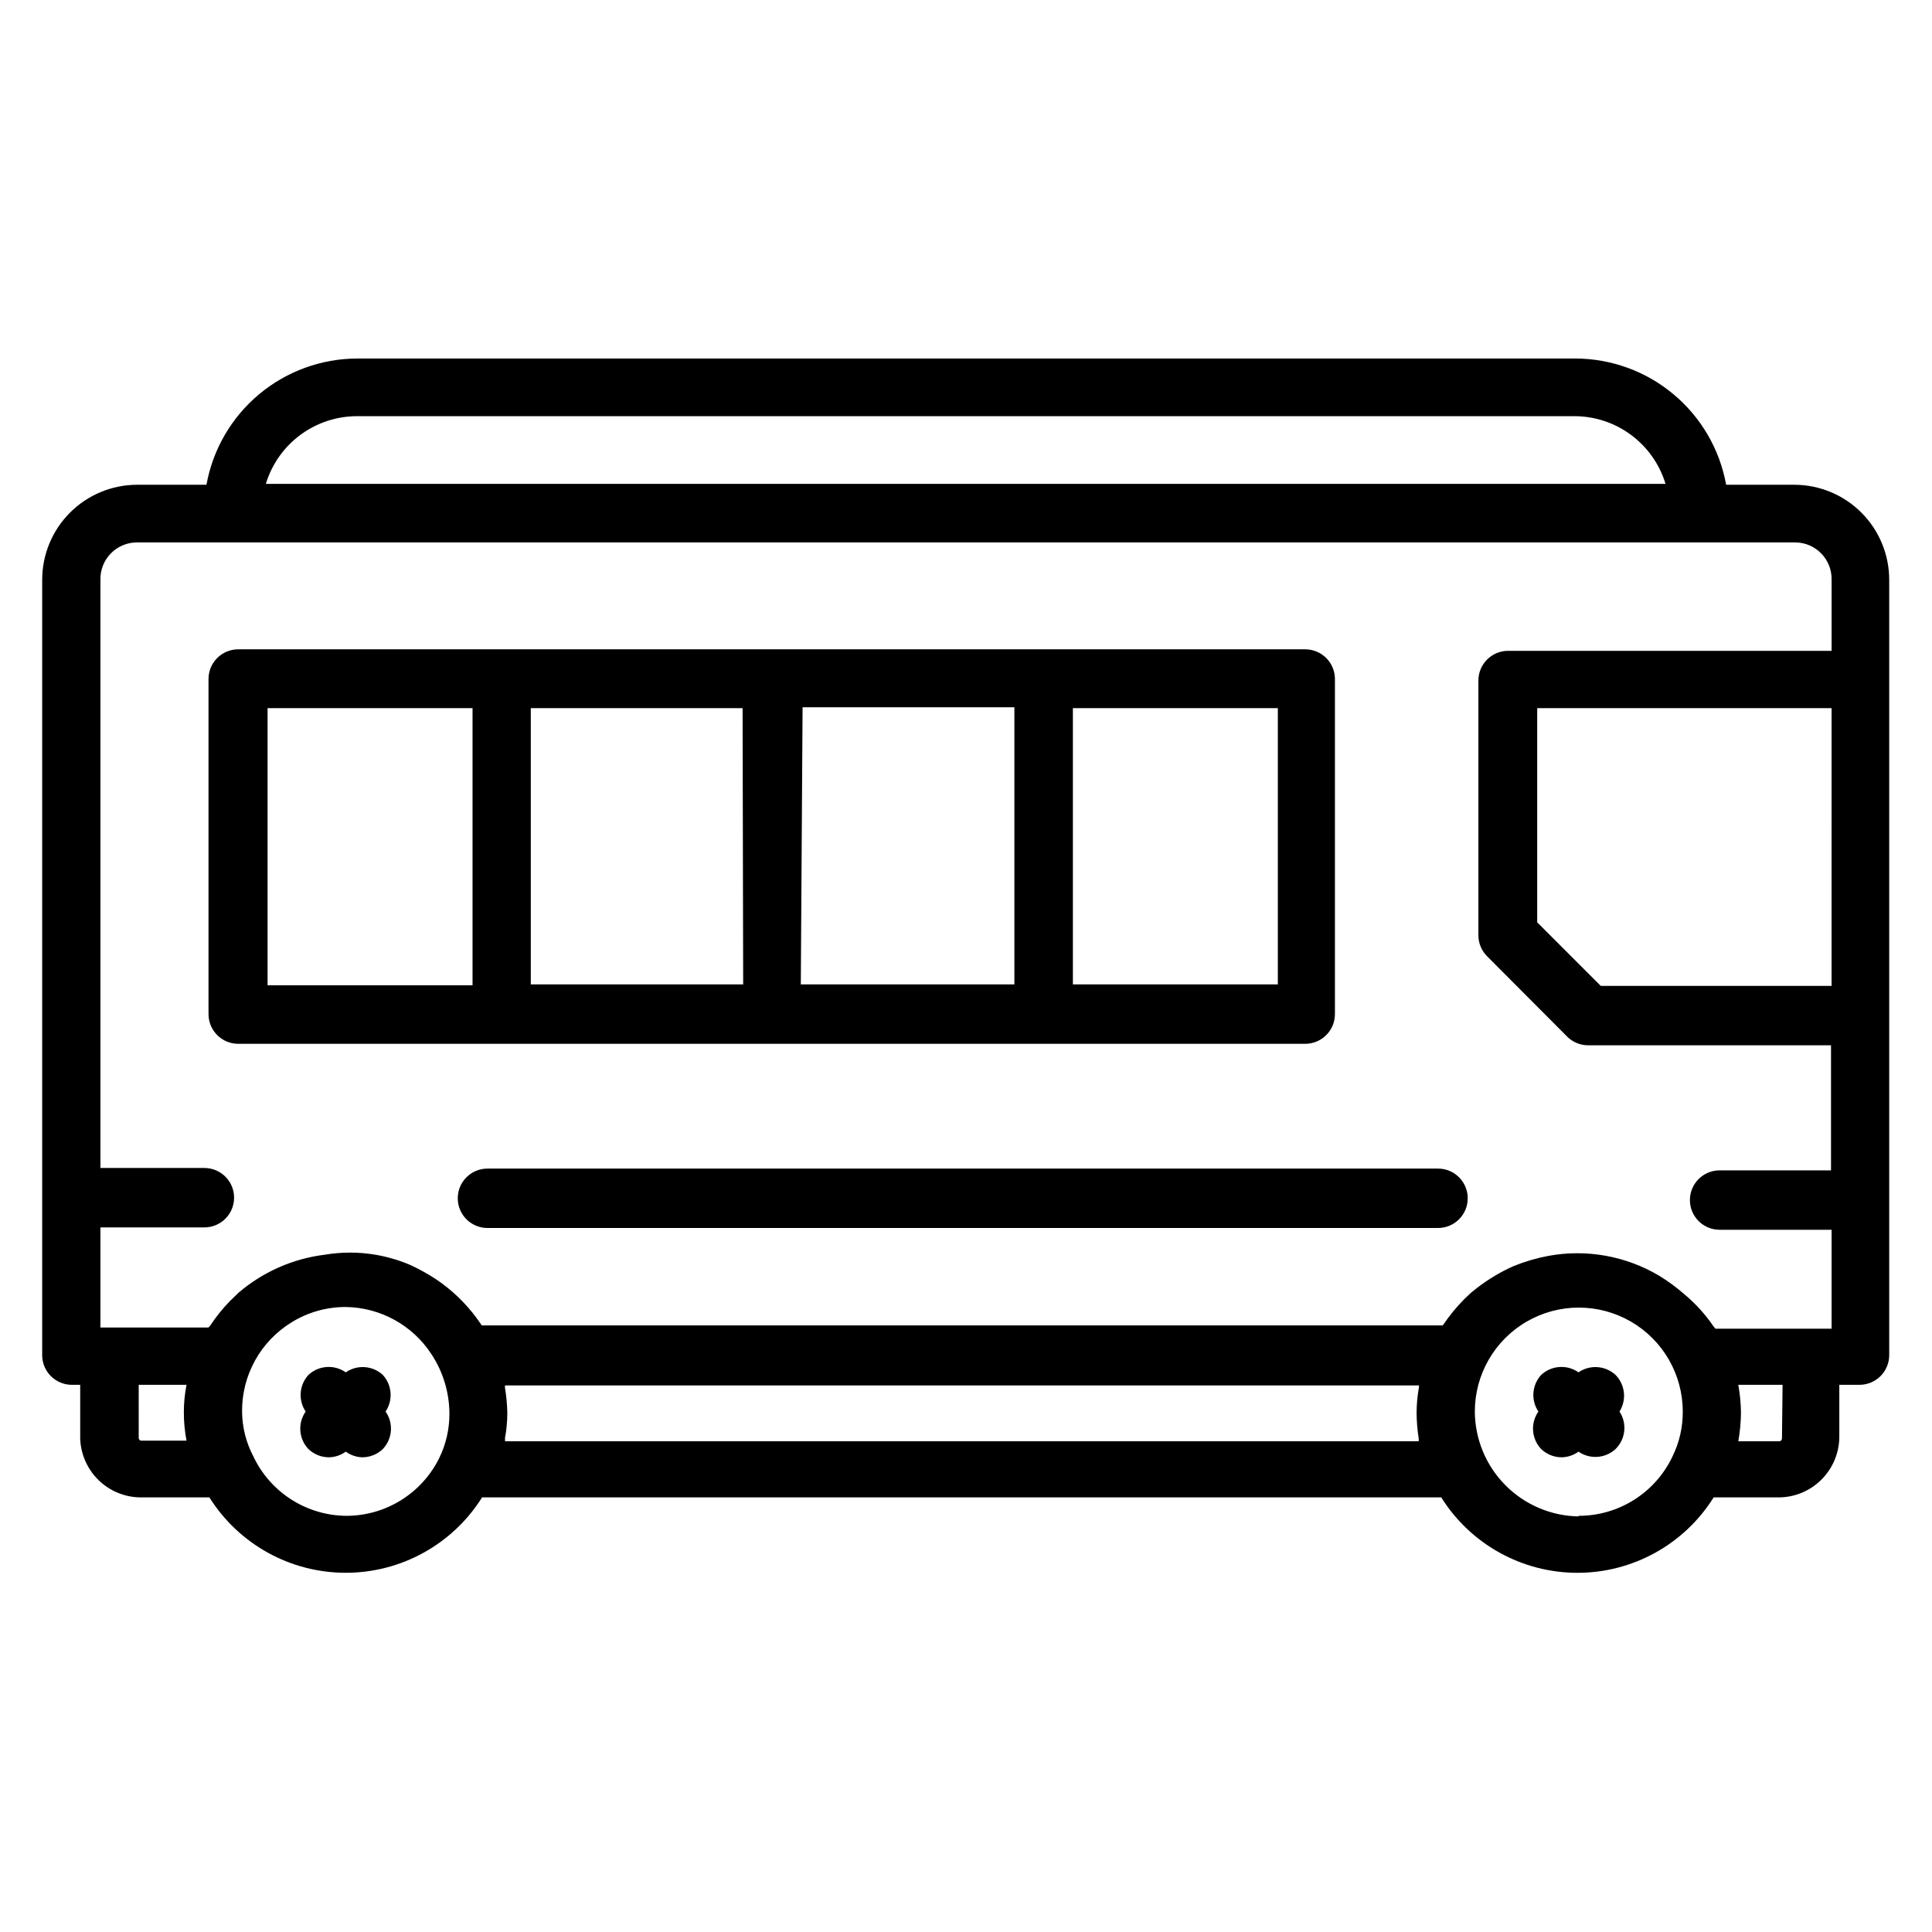
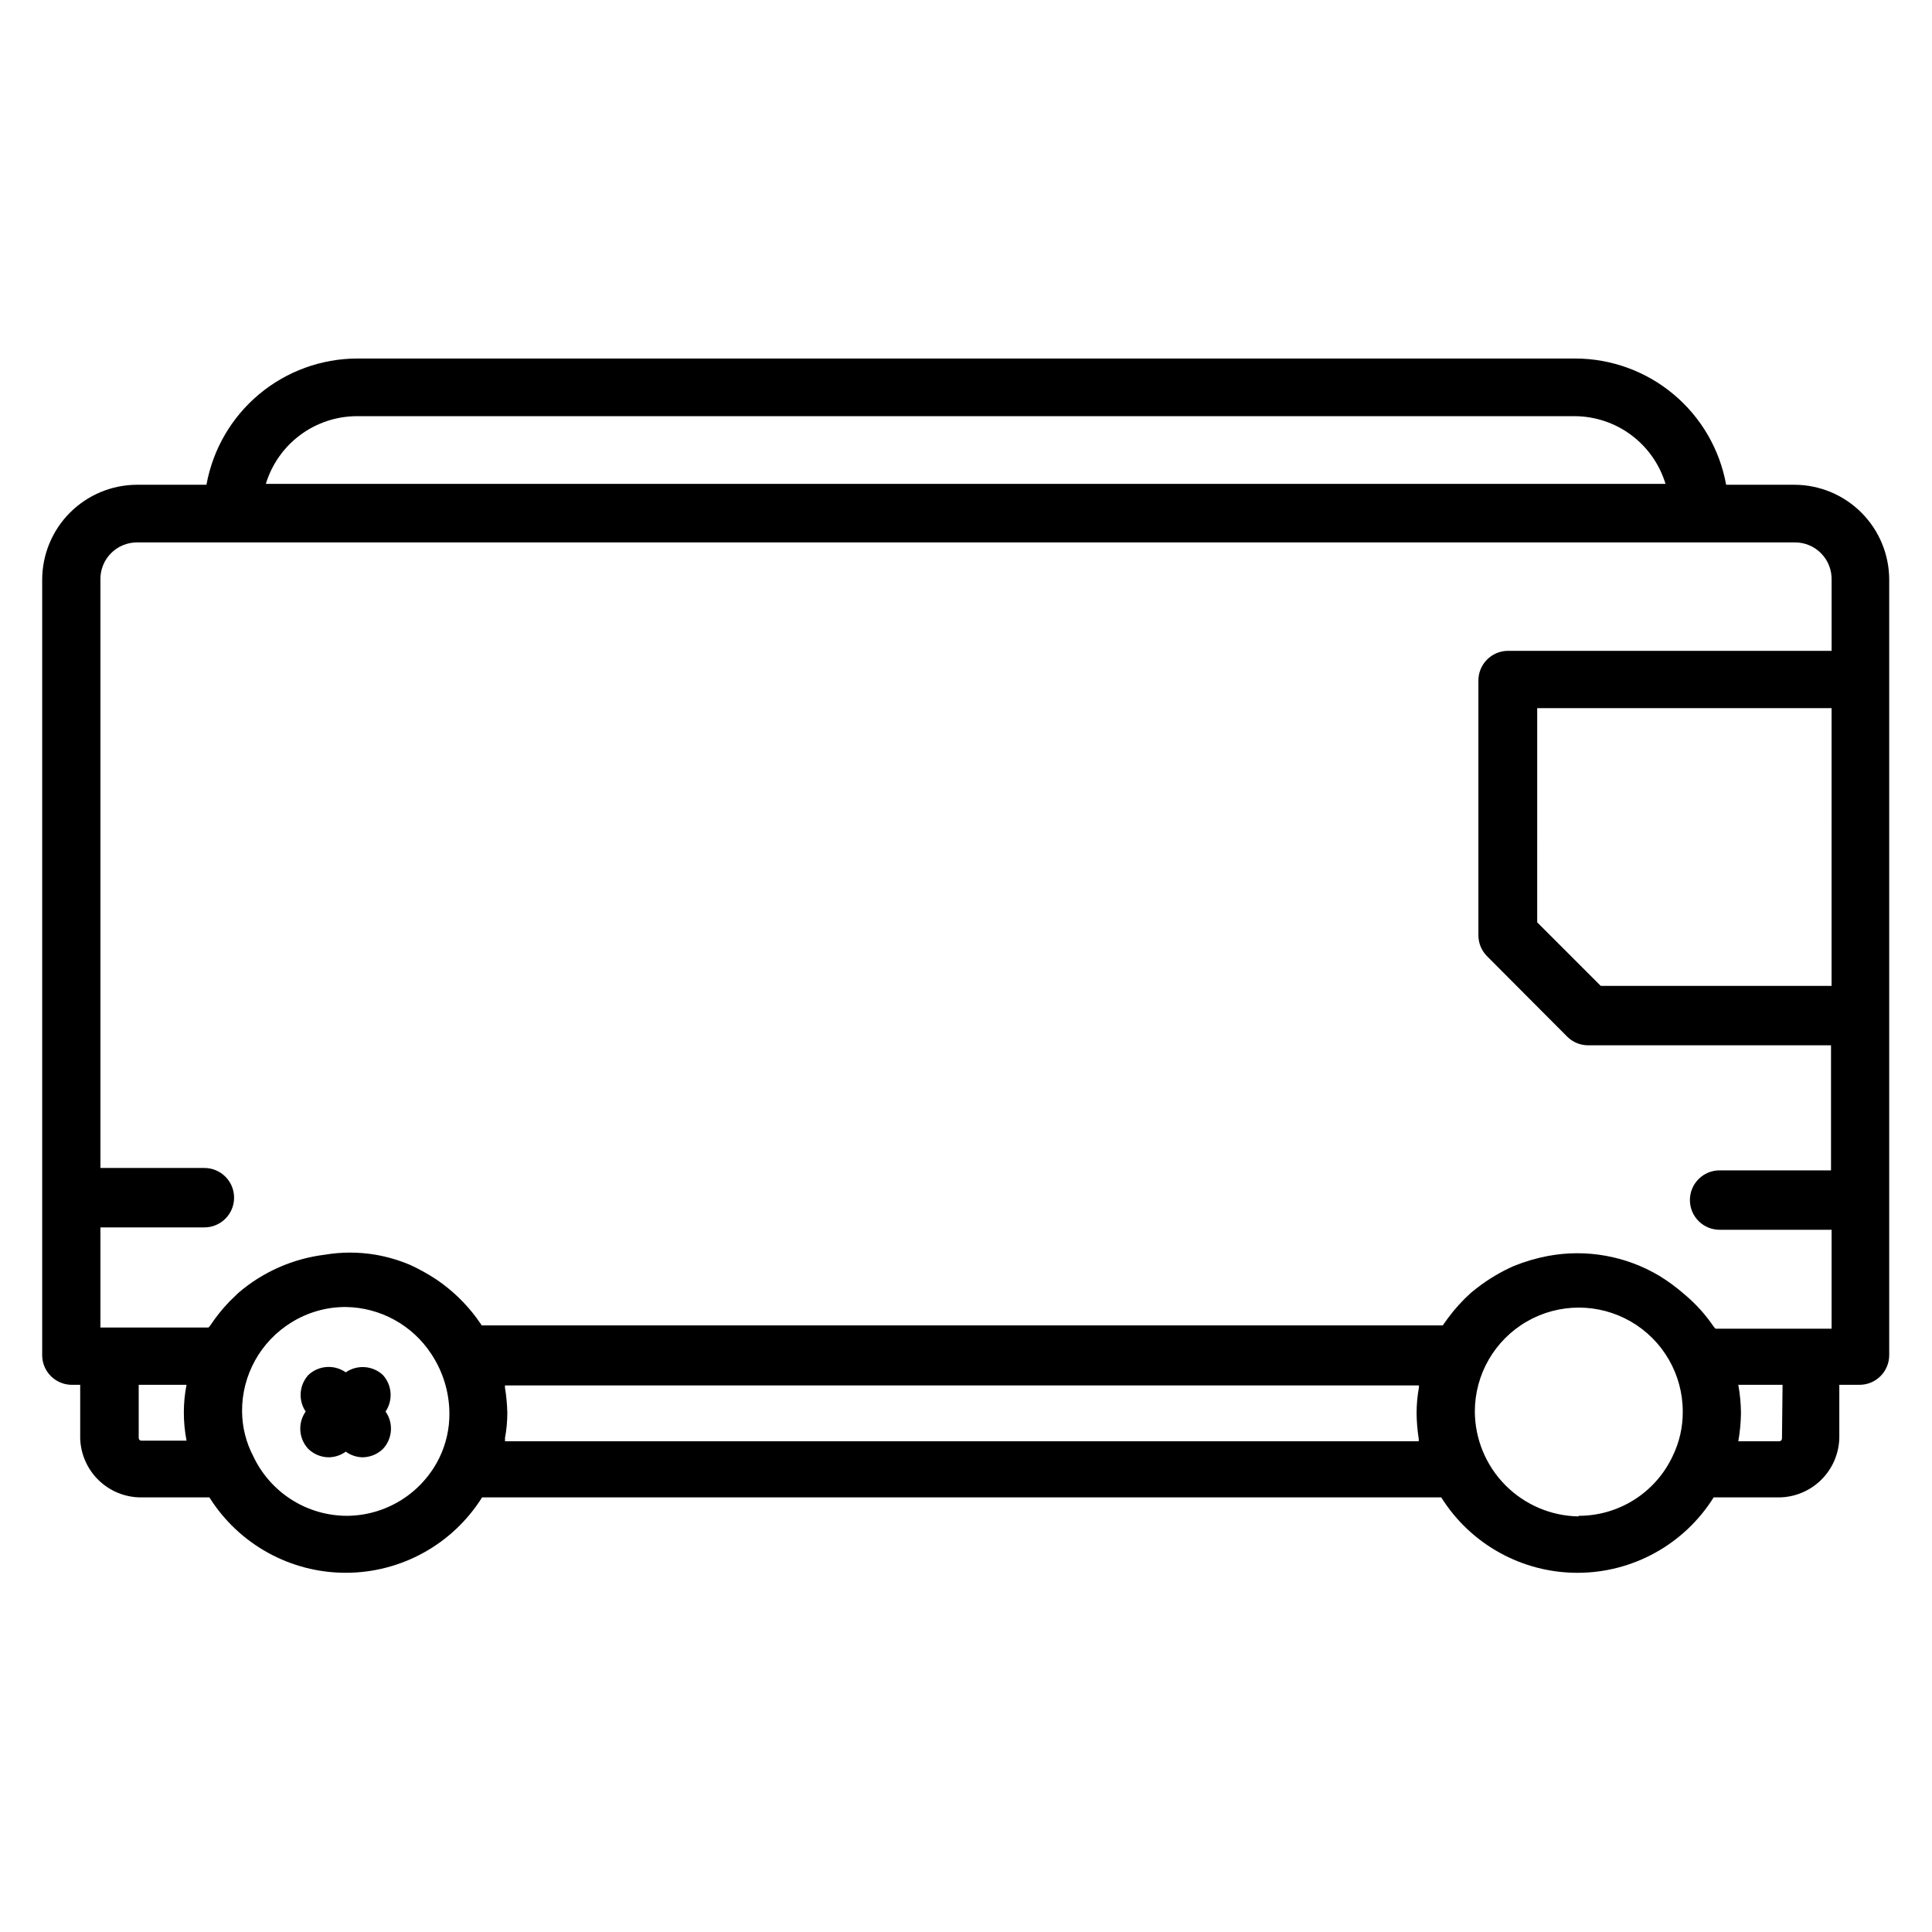
<svg xmlns="http://www.w3.org/2000/svg" fill="#000000" width="800px" height="800px" version="1.1" viewBox="144 144 512 512">
  <g>
-     <path d="m207.13 420.62h282.77c2.086 0 4.09-0.832 5.566-2.309 1.477-1.477 2.305-3.477 2.305-5.566v-88.797c0-2.086-0.828-4.09-2.305-5.566-1.477-1.473-3.481-2.305-5.566-2.305h-282.77c-4.348 0-7.871 3.523-7.871 7.871v88.875c0.043 4.32 3.555 7.797 7.871 7.797zm133.82-15.742-56.285-0.004v-73.211h56.129zm15.742-73.445h56.129v73.445l-56.598-0.004zm125.95 73.445h-54.316v-73.215h54.316zm-267.73-73.215h54.316v73.445l-54.316 0.004z" />
    <path d="m162.89 510.99h2.363v14.09l-0.004 0.004c0.105 4.223 1.859 8.238 4.891 11.184 3.035 2.945 7.102 4.582 11.328 4.559h18.027c7.805 12.43 21.453 19.977 36.129 19.977 14.68 0 28.328-7.547 36.133-19.977h254.19c7.789 12.434 21.426 19.984 36.094 19.984 14.672 0 28.309-7.551 36.094-19.984h17.082c4.227 0.023 8.293-1.613 11.324-4.559 3.035-2.945 4.789-6.961 4.894-11.184v-14.094h5.352c2.086 0 4.09-0.828 5.566-2.305 1.477-1.477 2.305-3.477 2.305-5.566v-205.46c0-6.668-2.641-13.066-7.348-17.785-4.707-4.723-11.098-7.387-17.762-7.406h-18.105c-1.695-9.375-6.629-17.859-13.938-23.973-7.305-6.113-16.527-9.469-26.055-9.484h-322.75c-9.527 0.016-18.746 3.371-26.055 9.484-7.309 6.113-12.238 14.598-13.934 23.973h-18.422c-6.664 0.02-13.055 2.684-17.762 7.406-4.707 4.719-7.348 11.117-7.348 17.785v205.62c0.082 4.223 3.488 7.629 7.715 7.711zm17.871 14.09-0.004-14.09h12.676c-0.477 2.414-0.715 4.863-0.711 7.324 0 2.508 0.234 5.012 0.711 7.477h-11.965c-0.188 0-0.371-0.074-0.504-0.207-0.133-0.133-0.207-0.312-0.207-0.5zm55.105 20.625-0.004 0.004c-5.188-0.023-10.262-1.516-14.633-4.301-4.375-2.789-7.871-6.754-10.086-11.445-1.93-3.668-2.957-7.742-2.992-11.887-0.078-9.617 4.879-18.574 13.07-23.617 4.32-2.688 9.312-4.106 14.402-4.09 9.156 0.121 17.652 4.781 22.672 12.438 3.098 4.668 4.769 10.141 4.805 15.742 0.031 4.09-0.887 8.133-2.68 11.809-2.273 4.629-5.805 8.523-10.191 11.238s-9.445 4.141-14.605 4.113zm41.953-19.758c0.039-0.258 0.039-0.523 0-0.785 0.41-2.207 0.621-4.445 0.629-6.691-0.047-2.269-0.258-4.531-0.629-6.769v-0.551h242.22v0.473c-0.41 2.258-0.621 4.551-0.629 6.848 0.023 2.242 0.207 4.477 0.551 6.691 0.039 0.262 0.039 0.527 0 0.785zm284.5 19.918c-7.305-0.125-14.266-3.102-19.402-8.293-5.133-5.195-8.031-12.191-8.07-19.496 0-9.844 5.25-18.938 13.773-23.859 8.527-4.922 19.027-4.922 27.555 0 8.523 4.922 13.773 14.016 13.773 23.859 0.035 4.09-0.883 8.133-2.676 11.809-2.219 4.742-5.746 8.75-10.168 11.551-4.422 2.805-9.551 4.285-14.785 4.273zm53.922-20.625c0 0.391-0.316 0.707-0.707 0.707h-10.863c0.434-2.469 0.672-4.969 0.707-7.477-0.023-2.508-0.262-5.012-0.707-7.481h11.73zm13.145-119.97h-61.164l-16.848-16.848 0.004-56.758h78.012zm-390.84-150.98h322.75c5.406 0.02 10.664 1.773 15 5.004s7.519 7.766 9.086 12.941h-370.93c1.566-5.176 4.754-9.711 9.09-12.941 4.336-3.231 9.594-4.984 15-5.004zm-58.254 33.457 439.42-0.004c2.609 0 5.109 1.055 6.93 2.922 1.824 1.867 2.816 4.391 2.754 7v18.812h-85.727c-4.348 0-7.875 3.523-7.875 7.871v67.465c-0.012 2.055 0.781 4.031 2.207 5.508l21.332 21.41v0.004c1.465 1.453 3.445 2.273 5.512 2.281h64.395v33.141h-29.523c-4.348 0-7.871 3.527-7.871 7.875s3.523 7.871 7.871 7.871h29.676v26.215h-30.777l-0.473-0.551c-2.199-3.246-4.852-6.16-7.871-8.66-2.039-1.781-4.227-3.391-6.535-4.801-8.848-5.273-19.312-7.148-29.441-5.277-3.125 0.59-6.184 1.488-9.129 2.68-3.477 1.539-6.754 3.496-9.762 5.824l-1.574 1.258c-2.269 2.047-4.328 4.312-6.141 6.769l-1.34 1.891h-254.66l-1.34-1.891h0.004c-2.938-3.988-6.531-7.445-10.629-10.23-2.254-1.5-4.621-2.816-7.086-3.938-2.93-1.238-5.996-2.137-9.129-2.676-4.457-0.75-9.008-0.75-13.461 0-8.434 1.043-16.375 4.547-22.832 10.074l-2.363 2.281 0.004 0.004c-1.898 1.961-3.613 4.098-5.117 6.375l-0.473 0.551h-28.652v-26.527h27.551c4.348 0 7.871-3.527 7.871-7.875 0-4.348-3.523-7.871-7.871-7.871h-27.551v-155.86c-0.066-2.609 0.926-5.133 2.75-7 1.82-1.867 4.32-2.922 6.93-2.922z" />
-     <path d="m265.31 461.56c0 2.086 0.828 4.09 2.305 5.566 1.477 1.477 3.481 2.305 5.566 2.305h251.91c4.348 0 7.871-3.523 7.871-7.871s-3.523-7.871-7.871-7.871h-251.91c-4.348 0-7.871 3.523-7.871 7.871z" />
    <path d="m245.47 508.39c-2.703-2.516-6.797-2.809-9.84-0.707-3.055-2.144-7.199-1.852-9.918 0.707-2.434 2.684-2.727 6.68-0.707 9.684-2.148 3.055-1.852 7.199 0.707 9.918 1.48 1.426 3.457 2.219 5.512 2.207 1.586-0.043 3.121-0.566 4.406-1.496 1.266 0.914 2.773 1.438 4.332 1.496 2.055 0.012 4.031-0.781 5.508-2.207 2.562-2.719 2.856-6.863 0.711-9.918 2.019-3.004 1.727-7-0.711-9.684z" />
-     <path d="m572.16 508.39c-2.707-2.516-6.801-2.809-9.84-0.707-3.055-2.144-7.199-1.852-9.918 0.707-2.438 2.684-2.731 6.68-0.711 9.684-2.144 3.055-1.848 7.199 0.711 9.918 1.477 1.426 3.453 2.219 5.508 2.207 1.586-0.043 3.125-0.566 4.41-1.496 3.039 2.102 7.133 1.809 9.84-0.711 2.656-2.641 3.086-6.789 1.023-9.918 1.934-3.074 1.512-7.078-1.023-9.684z" />
  </g>
</svg>